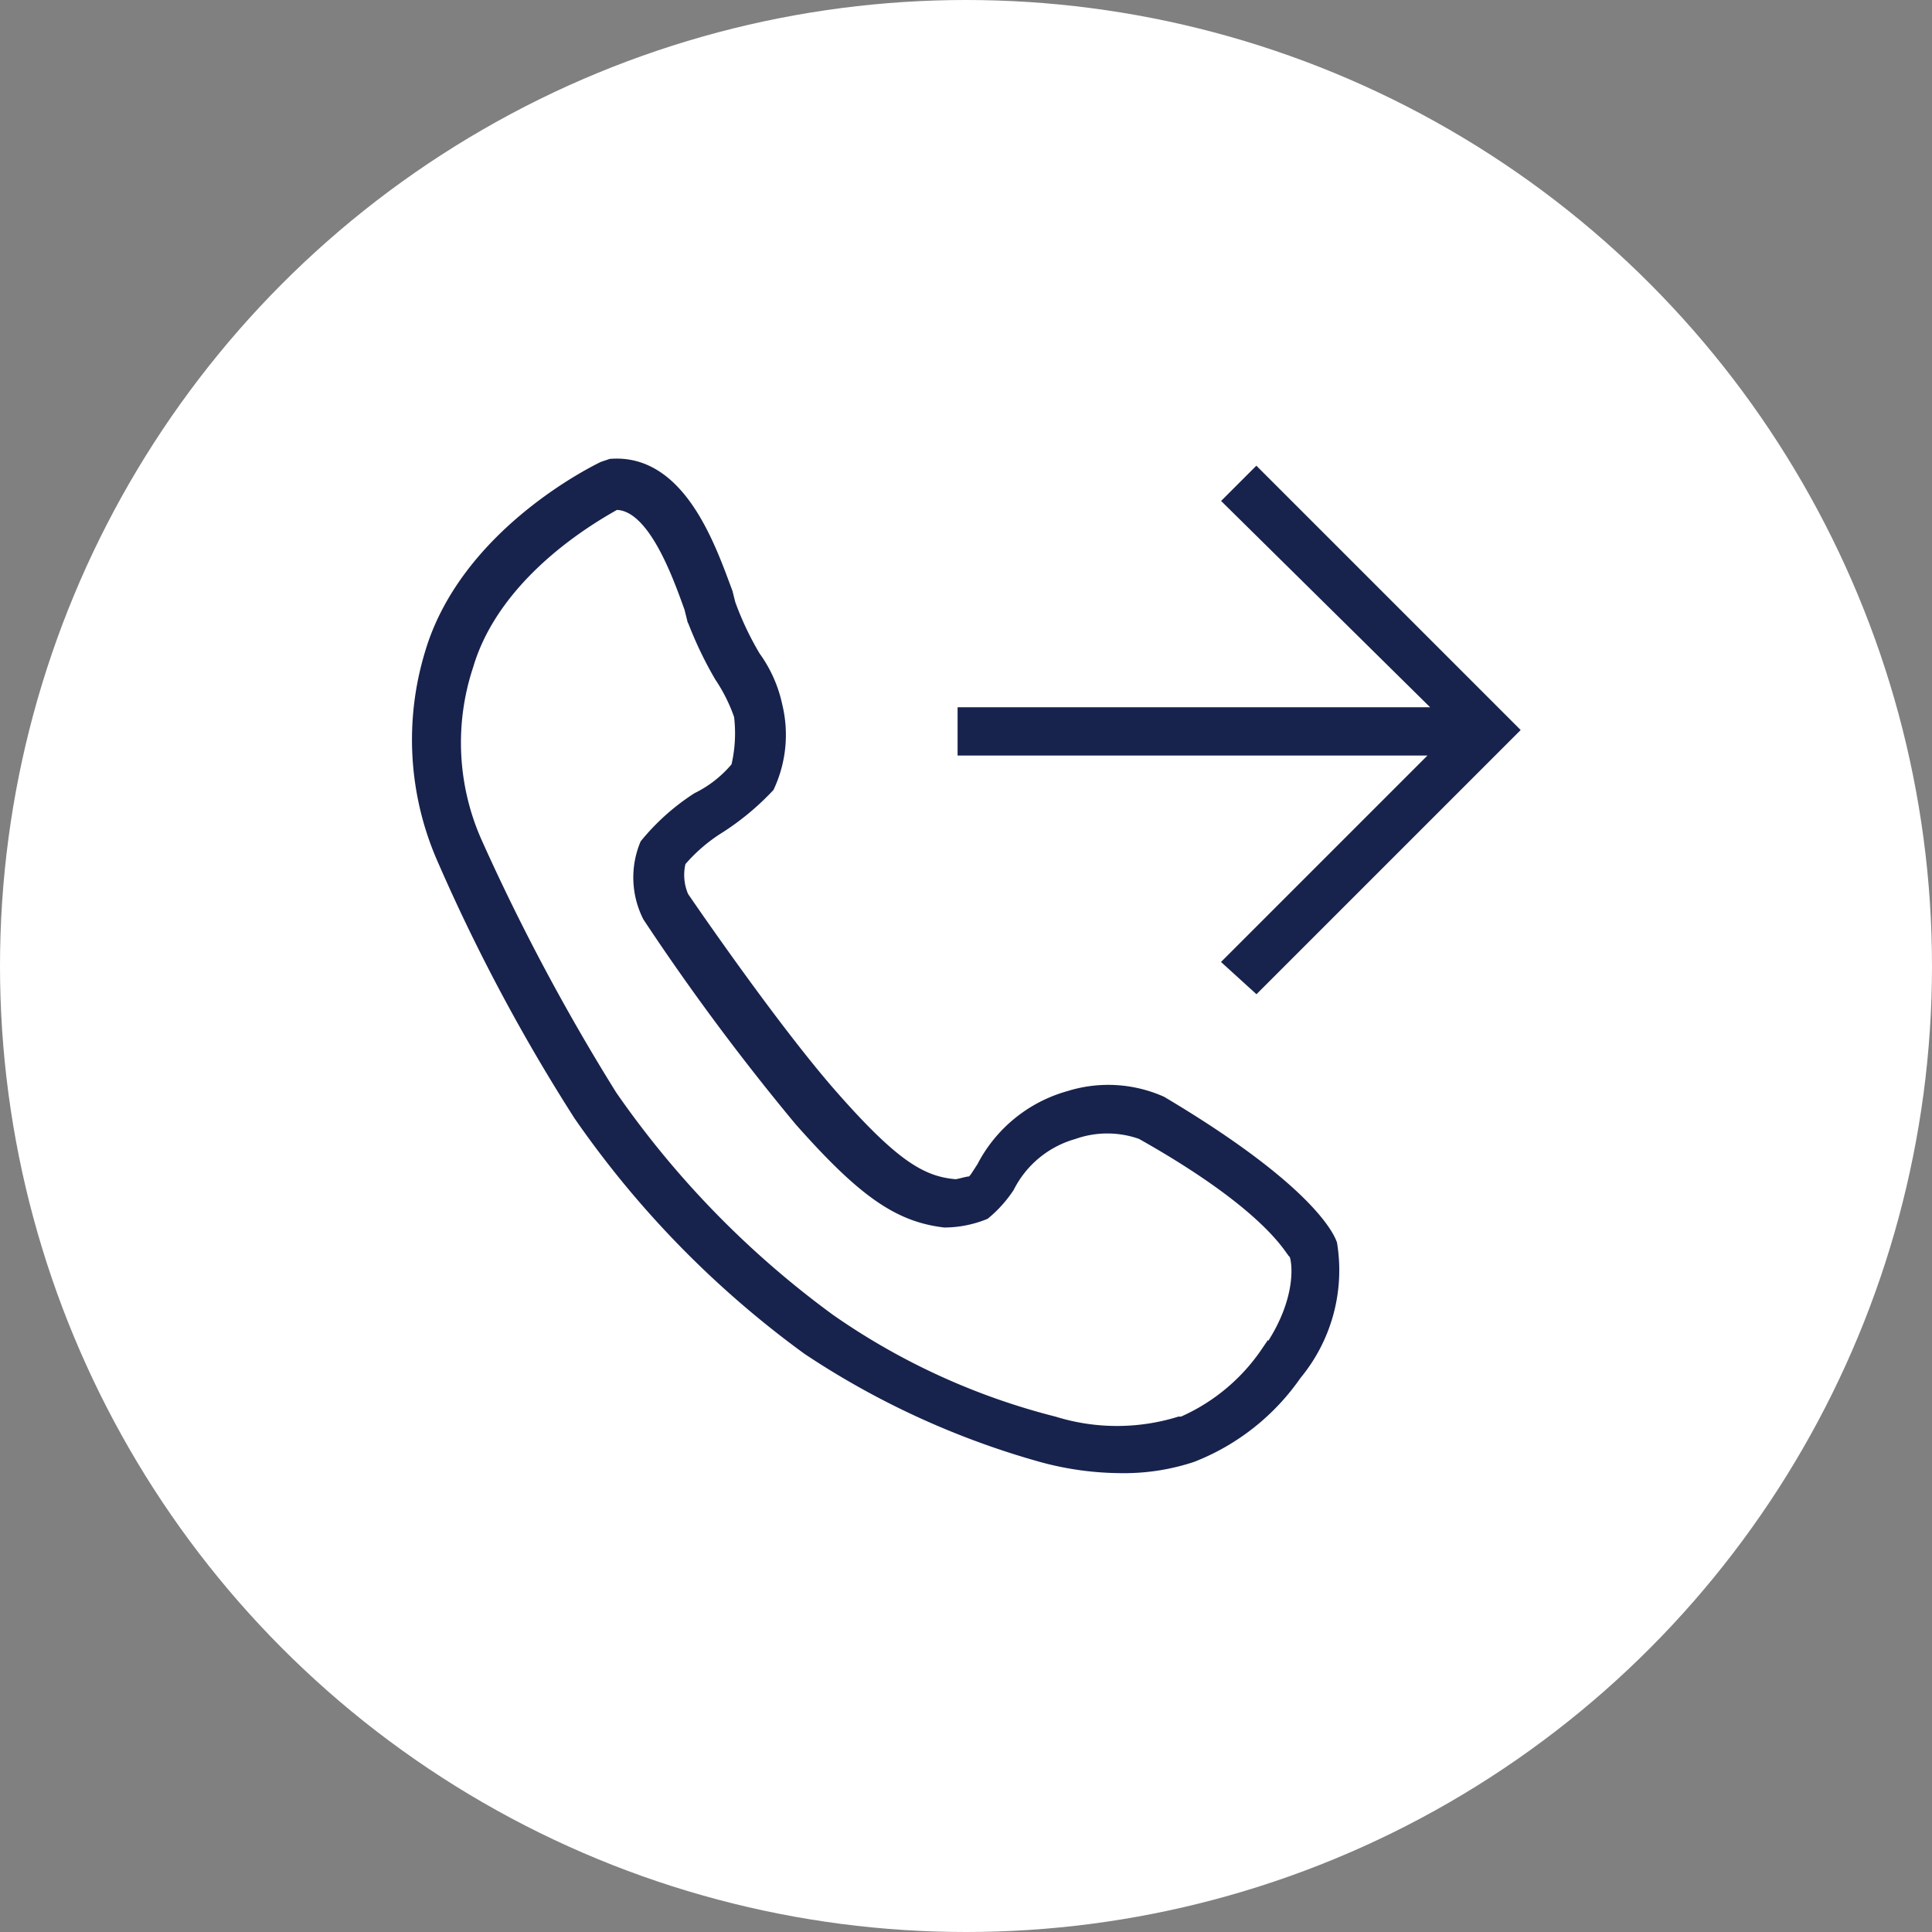
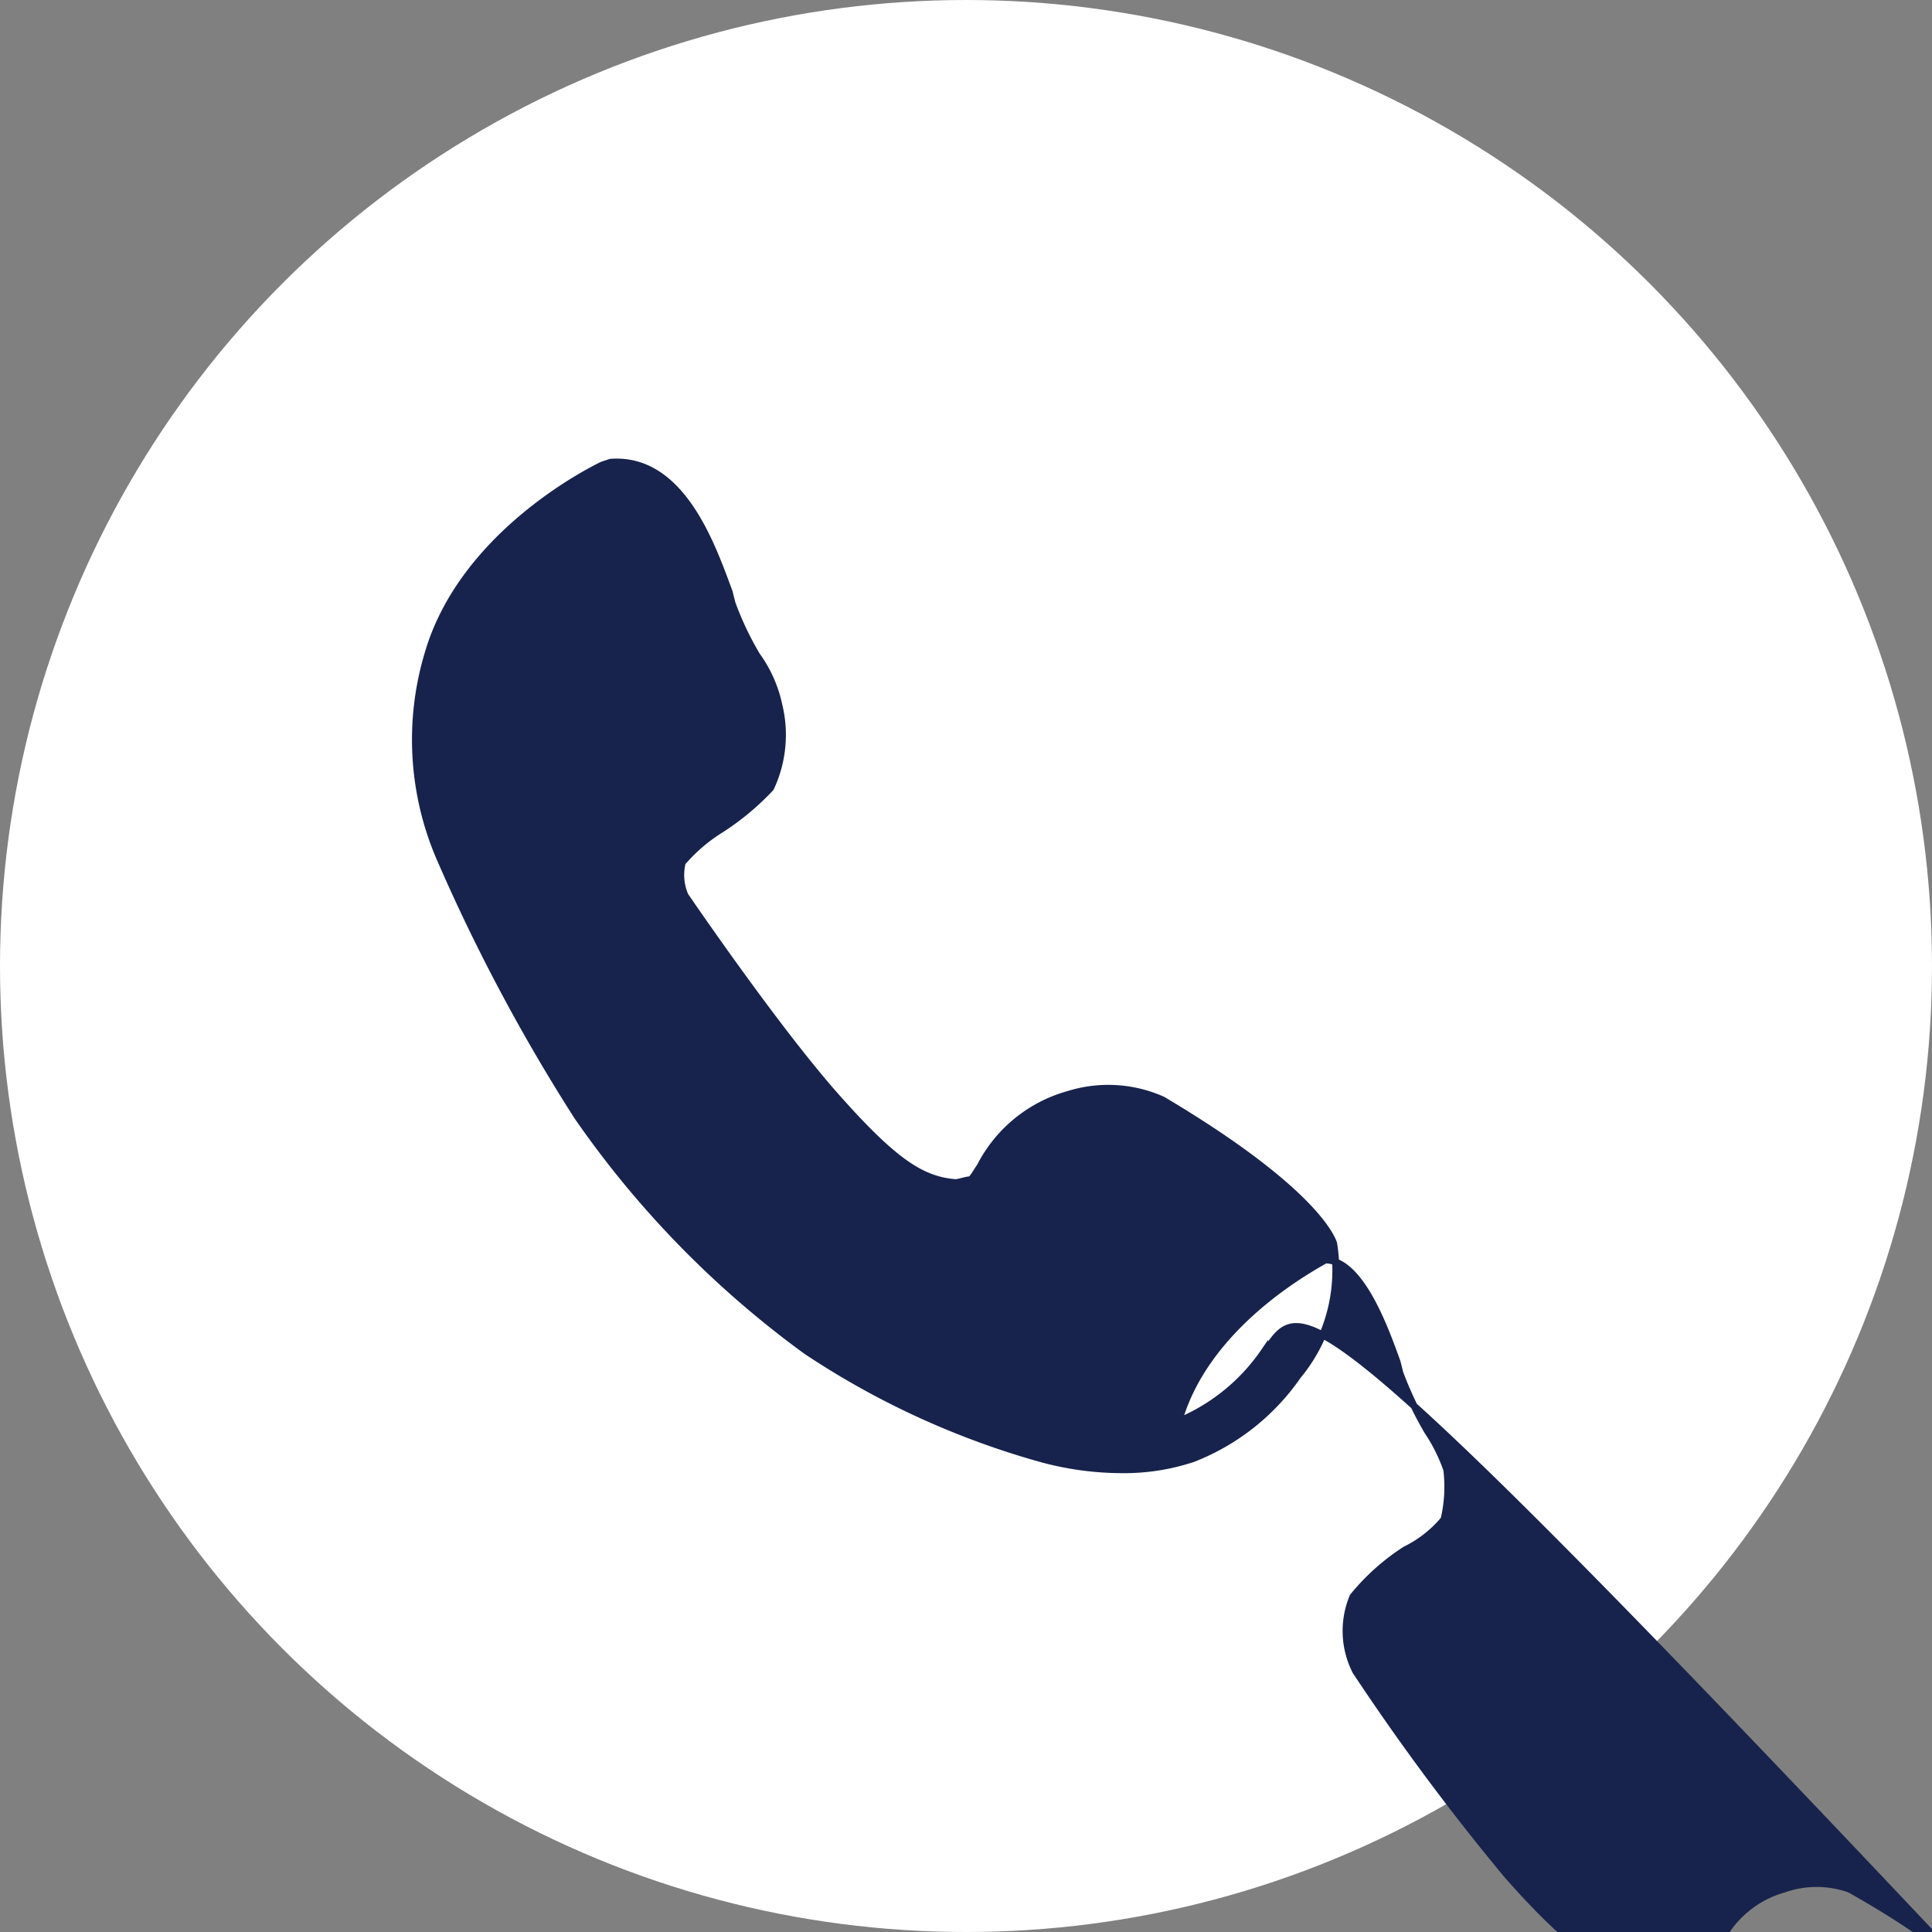
<svg xmlns="http://www.w3.org/2000/svg" id="Layer_1" data-name="Layer 1" viewBox="0 0 70 70">
  <rect x="0" y="0" width="70" height="70" fill="#808080" stroke="none" />
  <defs>
    <style>.cls-1{fill:#fff;}.cls-2{fill:#17234c;stroke:#17234c;stroke-miterlimit:10;stroke-width:0.25px;}</style>
  </defs>
  <g id="Group_42" data-name="Group 42">
    <circle id="Ellipse_21-2" data-name="Ellipse 21-2" class="cls-1" cx="35" cy="35" r="35" />
  </g>
-   <path class="cls-2" d="M42.12,39.85a4.83,4.83,0,0,0-3.4-.2,5.14,5.14,0,0,0-3.2,2.6c-.2.3-.3.5-.4.5s-.4.1-.5.1c-1.2-.1-2.2-.7-4.4-3.2s-5.4-7.2-5.4-7.2a1.88,1.88,0,0,1-.1-1.2,6,6,0,0,1,1.4-1.2,9.51,9.51,0,0,0,1.8-1.5,4.53,4.53,0,0,0,.3-3,4.76,4.76,0,0,0-.8-1.8,11.08,11.08,0,0,1-.9-1.9l-.1-.4c-.6-1.6-1.7-4.9-4.3-4.7l-.3.1c-.2.1-5,2.4-6.3,6.8a10.84,10.84,0,0,0,.4,7.4,66.35,66.35,0,0,0,5,9.4,35.44,35.44,0,0,0,8.3,8.5,29.79,29.79,0,0,0,8.5,3.9,11.12,11.12,0,0,0,2.9.4,7.92,7.92,0,0,0,2.6-.4,8.28,8.28,0,0,0,3.8-3,6,6,0,0,0,1.3-4.8C48.22,44.75,47.42,43,42.12,39.85Zm3.7,9.1a7.06,7.06,0,0,1-3,2.5h-.1a7.6,7.6,0,0,1-4.5,0,24.77,24.77,0,0,1-8.1-3.7,34,34,0,0,1-7.9-8.1,76.75,76.75,0,0,1-4.9-9.2,8.8,8.8,0,0,1-.3-6.3c1-3.4,4.6-5.4,5.3-5.8,1.3,0,2.2,2.6,2.6,3.7l.1.4a13.9,13.9,0,0,0,1,2.1,6.07,6.07,0,0,1,.7,1.4,5.15,5.15,0,0,1-.1,1.8,4.25,4.25,0,0,1-1.4,1.1,8.11,8.11,0,0,0-1.9,1.7,3.22,3.22,0,0,0,.1,2.7,84.73,84.73,0,0,0,5.5,7.4c2.3,2.6,3.6,3.5,5.3,3.7a4,4,0,0,0,1.5-.3,4.5,4.5,0,0,0,.9-1,3.71,3.71,0,0,1,2.3-1.9,3.58,3.58,0,0,1,2.4,0c4.8,2.7,5.4,4.3,5.5,4.3h0C46.92,45.55,47.22,47.05,45.82,49Z" />
-   <polygon class="cls-2" points="44.42 34.85 45.52 35.85 54.92 26.45 45.52 17.05 44.42 18.15 52.12 25.75 34.82 25.75 34.82 27.25 52.02 27.25 44.42 34.85" />
+   <path class="cls-2" d="M42.12,39.85a4.83,4.83,0,0,0-3.4-.2,5.14,5.14,0,0,0-3.2,2.6c-.2.3-.3.5-.4.5s-.4.1-.5.1c-1.2-.1-2.2-.7-4.4-3.2s-5.4-7.2-5.4-7.2a1.88,1.88,0,0,1-.1-1.2,6,6,0,0,1,1.4-1.2,9.51,9.51,0,0,0,1.8-1.5,4.53,4.53,0,0,0,.3-3,4.76,4.76,0,0,0-.8-1.8,11.08,11.08,0,0,1-.9-1.9l-.1-.4c-.6-1.6-1.7-4.9-4.3-4.7l-.3.1c-.2.1-5,2.4-6.3,6.8a10.84,10.84,0,0,0,.4,7.4,66.35,66.35,0,0,0,5,9.4,35.44,35.44,0,0,0,8.3,8.5,29.79,29.79,0,0,0,8.5,3.9,11.12,11.12,0,0,0,2.9.4,7.92,7.92,0,0,0,2.6-.4,8.28,8.28,0,0,0,3.8-3,6,6,0,0,0,1.3-4.8C48.22,44.75,47.42,43,42.12,39.85Zm3.7,9.1a7.06,7.06,0,0,1-3,2.5h-.1c1-3.4,4.6-5.4,5.3-5.8,1.3,0,2.2,2.6,2.6,3.7l.1.4a13.9,13.9,0,0,0,1,2.1,6.07,6.07,0,0,1,.7,1.4,5.15,5.15,0,0,1-.1,1.8,4.25,4.25,0,0,1-1.4,1.1,8.11,8.11,0,0,0-1.9,1.7,3.22,3.22,0,0,0,.1,2.7,84.73,84.73,0,0,0,5.5,7.4c2.3,2.6,3.6,3.5,5.3,3.7a4,4,0,0,0,1.5-.3,4.5,4.5,0,0,0,.9-1,3.71,3.71,0,0,1,2.3-1.9,3.58,3.58,0,0,1,2.4,0c4.8,2.7,5.4,4.3,5.5,4.3h0C46.92,45.55,47.22,47.05,45.82,49Z" />
</svg>